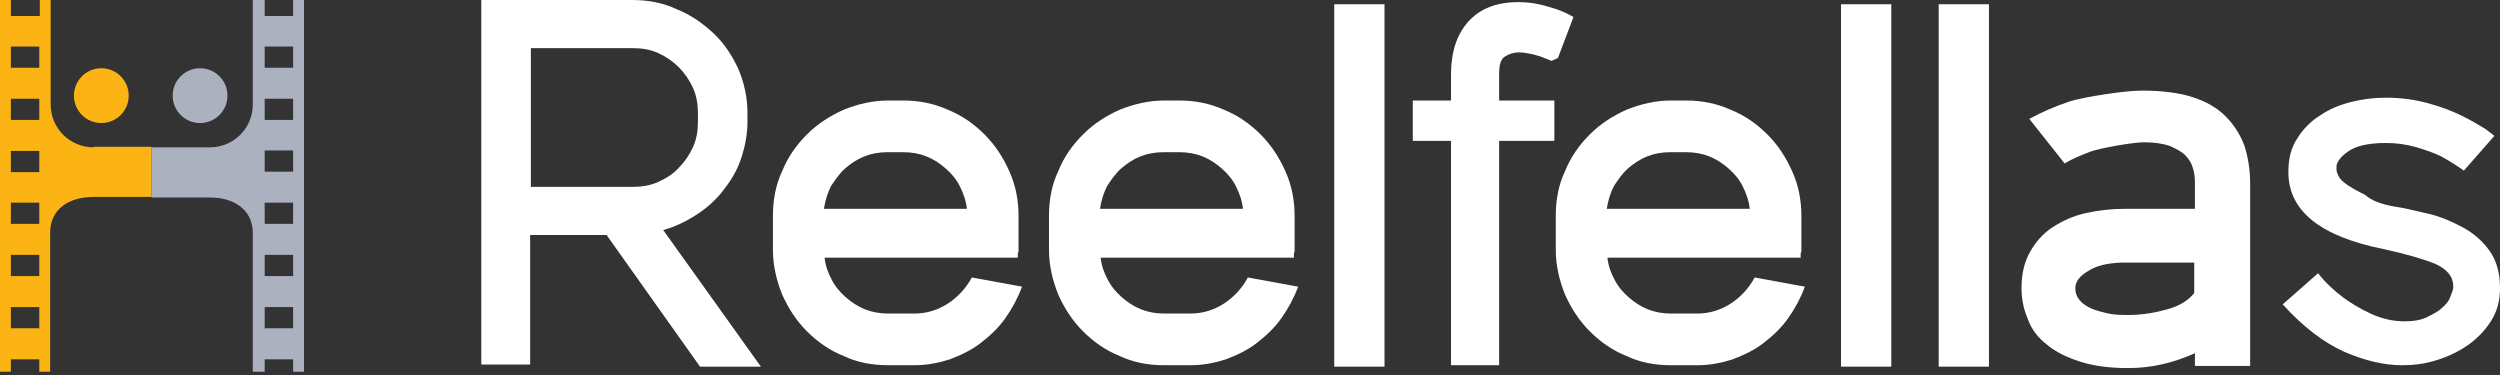
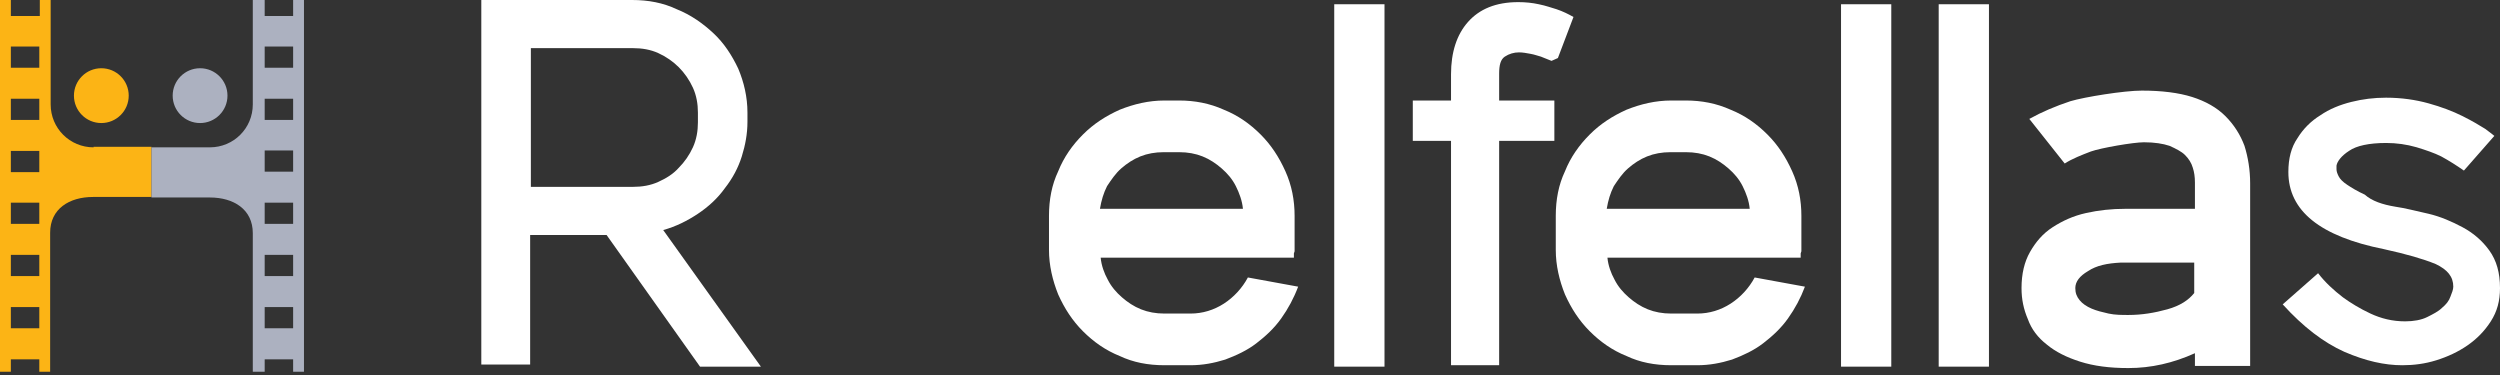
<svg xmlns="http://www.w3.org/2000/svg" width="220" height="33" viewBox="0 0 220 33" fill="none">
  <rect x="0" y="0" width="220" height="33" fill="#333333" stroke="none" />
  <path d="M66.959 32.265H61.602L53.38 20.68H46.653V32.078H42.355V0H55.623C57.055 0 58.363 0.249 59.547 0.81C60.793 1.308 61.852 2.055 62.786 2.928C63.72 3.8 64.405 4.858 64.966 6.042C65.464 7.225 65.776 8.533 65.776 9.904V10.713C65.776 11.772 65.589 12.769 65.277 13.766C64.966 14.762 64.468 15.697 63.782 16.569C63.16 17.441 62.35 18.188 61.416 18.811C60.481 19.434 59.485 19.932 58.363 20.244L66.959 32.265ZM46.716 16.444H55.685C56.495 16.444 57.242 16.319 57.927 16.008C58.613 15.697 59.236 15.323 59.734 14.762C60.232 14.264 60.668 13.641 60.98 12.956C61.291 12.271 61.416 11.523 61.416 10.776V9.904C61.416 9.156 61.291 8.409 60.98 7.724C60.668 7.039 60.232 6.416 59.734 5.917C59.236 5.419 58.613 4.983 57.927 4.672C57.242 4.36 56.495 4.236 55.685 4.236H46.716V16.444Z" fill="white" />
-   <path d="M89.943 25.226C89.569 26.223 89.071 27.157 88.448 28.029C87.825 28.901 87.078 29.587 86.268 30.209C85.458 30.832 84.524 31.268 83.527 31.642C82.531 31.953 81.534 32.14 80.475 32.14H78.171C76.738 32.14 75.43 31.891 74.246 31.331C73.001 30.832 71.942 30.085 71.007 29.151C70.073 28.216 69.388 27.157 68.827 25.912C68.329 24.666 68.018 23.358 68.018 21.988V18.998C68.018 17.565 68.267 16.257 68.827 15.073C69.326 13.828 70.073 12.769 71.007 11.835C71.942 10.9 73.001 10.215 74.246 9.654C75.492 9.156 76.8 8.845 78.171 8.845H79.478C80.849 8.845 82.157 9.094 83.403 9.654C84.648 10.153 85.707 10.9 86.642 11.835C87.576 12.769 88.261 13.828 88.822 15.073C89.382 16.319 89.631 17.627 89.631 18.998V22.112L89.569 22.299V22.673H72.565C72.627 23.358 72.876 24.043 73.188 24.604C73.499 25.226 73.935 25.725 74.433 26.161C74.931 26.597 75.492 26.971 76.115 27.22C76.738 27.469 77.423 27.593 78.171 27.593H80.475C81.534 27.593 82.531 27.282 83.403 26.721C84.275 26.161 85.022 25.351 85.52 24.417L89.943 25.226ZM78.108 13.392C77.361 13.392 76.676 13.516 76.053 13.765C75.43 14.015 74.869 14.388 74.371 14.824C73.873 15.26 73.499 15.821 73.125 16.382C72.814 17.004 72.627 17.627 72.502 18.375H85.084C85.022 17.69 84.773 17.004 84.462 16.382C84.15 15.759 83.714 15.26 83.216 14.824C82.718 14.388 82.157 14.015 81.534 13.765C80.911 13.516 80.226 13.392 79.478 13.392H78.108Z" fill="white" />
  <path d="M114.237 25.226C113.863 26.223 113.365 27.157 112.742 28.029C112.119 28.901 111.372 29.587 110.562 30.209C109.752 30.832 108.818 31.268 107.821 31.642C106.825 31.953 105.828 32.14 104.769 32.14H102.464C101.032 32.14 99.724 31.891 98.54 31.331C97.294 30.832 96.236 30.085 95.301 29.151C94.367 28.216 93.682 27.157 93.121 25.912C92.623 24.666 92.311 23.358 92.311 21.988V18.998C92.311 17.565 92.561 16.257 93.121 15.073C93.62 13.828 94.367 12.769 95.301 11.835C96.236 10.9 97.294 10.215 98.54 9.654C99.786 9.156 101.094 8.845 102.464 8.845H103.772C105.143 8.845 106.451 9.094 107.697 9.654C108.942 10.153 110.001 10.9 110.936 11.835C111.87 12.769 112.555 13.828 113.116 15.073C113.676 16.319 113.925 17.627 113.925 18.998V22.112L113.863 22.299V22.673H96.859C96.921 23.358 97.17 24.043 97.481 24.604C97.793 25.226 98.229 25.725 98.727 26.161C99.225 26.597 99.786 26.971 100.409 27.22C101.032 27.469 101.717 27.593 102.464 27.593H104.769C105.828 27.593 106.825 27.282 107.697 26.721C108.569 26.161 109.316 25.351 109.814 24.417L114.237 25.226ZM102.402 13.392C101.655 13.392 100.97 13.516 100.347 13.765C99.724 14.015 99.163 14.388 98.665 14.824C98.167 15.26 97.793 15.821 97.419 16.382C97.108 17.004 96.921 17.627 96.796 18.375H109.378C109.316 17.69 109.067 17.004 108.755 16.382C108.444 15.759 108.008 15.26 107.51 14.824C107.011 14.388 106.451 14.015 105.828 13.765C105.205 13.516 104.52 13.392 103.772 13.392H102.402Z" fill="white" />
  <path d="M117.413 32.265V0.374H121.836V32.265H117.413Z" fill="white" />
  <path d="M136.535 5.357C136.223 5.232 135.912 5.107 135.6 4.983C135.351 4.921 135.04 4.796 134.666 4.734C134.355 4.671 133.981 4.609 133.669 4.609C133.233 4.609 132.797 4.734 132.424 4.983C132.05 5.232 131.925 5.73 131.925 6.478V8.845H136.784V12.395H131.925V32.14H127.69V12.395H124.326V8.845H127.69V6.54C127.69 4.609 128.188 3.052 129.185 1.931C130.181 0.81 131.614 0.187 133.607 0.187C134.23 0.187 134.853 0.249 135.413 0.374C136.036 0.498 136.535 0.685 136.971 0.81C137.531 0.997 138.029 1.246 138.466 1.495L137.095 5.107L136.535 5.357Z" fill="white" />
  <path d="M158.833 25.226C158.46 26.223 157.961 27.157 157.339 28.029C156.716 28.901 155.968 29.587 155.159 30.209C154.349 30.832 153.414 31.268 152.418 31.642C151.421 31.953 150.425 32.14 149.366 32.14H147.061C145.628 32.14 144.32 31.891 143.137 31.331C141.891 30.832 140.832 30.085 139.898 29.151C138.964 28.216 138.279 27.157 137.718 25.912C137.22 24.666 136.908 23.358 136.908 21.988V18.998C136.908 17.565 137.157 16.257 137.718 15.073C138.216 13.828 138.964 12.769 139.898 11.835C140.832 10.9 141.891 10.215 143.137 9.654C144.383 9.156 145.691 8.845 147.061 8.845H148.369C149.739 8.845 151.048 9.094 152.293 9.654C153.539 10.153 154.598 10.9 155.532 11.835C156.467 12.769 157.152 13.828 157.712 15.073C158.273 16.319 158.522 17.627 158.522 18.998V22.112L158.46 22.299V22.673H141.455C141.517 23.358 141.767 24.043 142.078 24.604C142.39 25.226 142.826 25.725 143.324 26.161C143.822 26.597 144.383 26.971 145.006 27.22C145.628 27.469 146.314 27.593 147.061 27.593H149.366C150.425 27.593 151.421 27.282 152.293 26.721C153.165 26.161 153.913 25.351 154.411 24.417L158.833 25.226ZM146.999 13.392C146.251 13.392 145.566 13.516 144.943 13.765C144.32 14.015 143.76 14.388 143.262 14.824C142.763 15.26 142.39 15.821 142.016 16.382C141.704 17.004 141.517 17.627 141.393 18.375H153.975C153.913 17.69 153.664 17.004 153.352 16.382C153.041 15.759 152.605 15.26 152.106 14.824C151.608 14.388 151.048 14.015 150.425 13.765C149.802 13.516 149.117 13.392 148.369 13.392H146.999Z" fill="white" />
  <path d="M162.011 32.265V0.374H166.433V32.265H162.011Z" fill="white" />
  <path d="M170.605 32.265V0.374H175.028V32.265H170.605Z" fill="white" />
  <path d="M188.482 7.973C190.227 7.973 191.721 8.16 192.905 8.533C194.088 8.907 195.085 9.468 195.832 10.215C196.58 10.963 197.14 11.835 197.514 12.831C197.826 13.828 198.013 14.949 198.013 16.133V32.203H193.154V31.082C191.223 31.954 189.292 32.39 187.299 32.39C185.617 32.39 184.247 32.203 183.063 31.829C181.88 31.455 180.883 30.957 180.136 30.334C179.326 29.711 178.766 28.964 178.454 28.092C178.08 27.22 177.894 26.348 177.894 25.351C177.894 24.105 178.143 23.047 178.641 22.174C179.139 21.302 179.762 20.555 180.634 19.994C181.506 19.434 182.441 18.998 183.562 18.749C184.683 18.5 185.804 18.375 187.05 18.375H193.154V16.07C193.154 15.572 193.092 15.136 192.967 14.762C192.843 14.326 192.593 13.953 192.282 13.641C191.971 13.33 191.472 13.081 190.912 12.831C190.351 12.645 189.604 12.52 188.669 12.52C187.735 12.52 184.87 13.018 183.998 13.33C183.188 13.641 182.378 13.953 181.693 14.389L178.579 10.464C179.7 9.842 180.883 9.343 182.191 8.907C183.437 8.533 186.925 7.973 188.482 7.973ZM193.154 23.109H186.614C185.43 23.171 184.496 23.358 183.749 23.856C183.001 24.292 182.627 24.791 182.627 25.351C182.627 25.787 182.752 26.099 183.001 26.41C183.25 26.721 183.624 26.971 184.06 27.157C184.496 27.344 184.994 27.469 185.555 27.594C186.116 27.718 186.738 27.718 187.299 27.718C188.482 27.718 189.604 27.531 190.725 27.22C191.846 26.908 192.593 26.41 193.092 25.787V23.109H193.154Z" fill="white" />
  <path d="M210.782 18.188C211.654 18.313 212.588 18.562 213.709 18.811C214.768 19.06 215.765 19.496 216.699 19.994C217.633 20.493 218.443 21.178 219.066 22.05C219.689 22.922 220 23.981 220 25.351C220 26.472 219.751 27.407 219.191 28.279C218.63 29.151 217.945 29.836 217.135 30.396C216.325 30.957 215.391 31.393 214.394 31.704C213.398 32.016 212.401 32.141 211.405 32.141C209.847 32.141 208.166 31.767 206.297 30.957C204.491 30.147 202.684 28.777 200.878 26.784L203.992 24.043C204.615 24.853 205.363 25.538 206.172 26.161C206.858 26.659 207.667 27.157 208.602 27.593C209.536 28.029 210.533 28.279 211.654 28.279C212.401 28.279 213.086 28.154 213.585 27.905C214.083 27.656 214.581 27.407 214.893 27.095C215.266 26.784 215.516 26.472 215.64 26.099C215.765 25.787 215.889 25.476 215.889 25.227C215.889 24.355 215.391 23.732 214.332 23.233C213.273 22.797 211.778 22.361 209.785 21.925C204.179 20.804 201.376 18.562 201.376 15.136C201.376 13.953 201.625 12.956 202.186 12.146C202.684 11.336 203.369 10.651 204.179 10.153C204.989 9.592 205.923 9.219 206.92 8.969C207.916 8.72 208.913 8.596 209.972 8.596C211.342 8.596 212.588 8.783 213.709 9.094C214.83 9.405 215.827 9.779 216.699 10.215C217.571 10.651 218.194 11.025 218.692 11.336C219.191 11.71 219.44 11.897 219.502 11.959L216.824 15.011C216.201 14.575 215.516 14.139 214.83 13.766C214.208 13.454 213.46 13.205 212.65 12.956C211.778 12.707 210.906 12.582 209.972 12.582C208.477 12.582 207.356 12.831 206.733 13.267C206.048 13.703 205.674 14.202 205.612 14.575V14.887C205.612 15.074 205.674 15.261 205.799 15.51C205.923 15.759 206.172 16.008 206.546 16.257C206.92 16.506 207.418 16.818 208.103 17.129C208.726 17.69 209.661 18.001 210.782 18.188Z" fill="white" />
  <path d="M8.917 10.828C10.249 10.828 11.328 9.748 11.328 8.416C11.328 7.085 10.249 6.005 8.917 6.005C7.585 6.005 6.506 7.085 6.506 8.416C6.506 9.748 7.585 10.828 8.917 10.828Z" fill="#FCB415" />
  <path d="M17.607 10.828C18.938 10.828 20.018 9.748 20.018 8.416C20.018 7.085 18.938 6.005 17.607 6.005C16.275 6.005 15.195 7.085 15.195 8.416C15.195 9.748 16.275 10.828 17.607 10.828Z" fill="#ACB1C0" />
  <path d="M8.235 12.966C6.142 12.966 4.458 11.283 4.458 9.19V0H3.503V1.41H0.955V0H0V32.711H0.955V31.619H3.458V32.711H4.413V20.473C4.413 18.38 6.096 17.333 8.189 17.333H13.33V12.921H8.235V12.966ZM3.503 28.889H0.955V27.024H3.458V28.889H3.503ZM3.503 24.294H0.955V22.429H3.458V24.294H3.503ZM3.503 19.699H0.955V17.834H3.458V19.699H3.503ZM3.503 15.15H0.955V13.284H3.458V15.15H3.503ZM3.503 10.555H0.955V8.689H3.458V10.555H3.503ZM3.503 5.96H0.955V4.095H3.458V5.96H3.503Z" fill="#FCB415" />
  <path d="M13.329 12.966V17.379H18.47C20.563 17.379 22.246 18.425 22.246 20.518V32.711H23.292V31.619H25.795V32.711H26.75V0H25.795V1.41H23.292V0H22.246V9.19C22.246 11.283 20.563 12.966 18.47 12.966H13.329ZM23.292 27.024H25.795V28.889H23.292V27.024ZM23.292 22.429H25.795V24.294H23.292V22.429ZM23.292 17.834H25.795V19.699H23.292V17.834ZM23.292 13.239H25.795V15.104H23.292V13.239ZM23.292 8.689H25.795V10.555H23.292V8.689ZM23.292 4.095H25.795V5.96H23.292V4.095Z" fill="#ACB1C0" />
</svg>